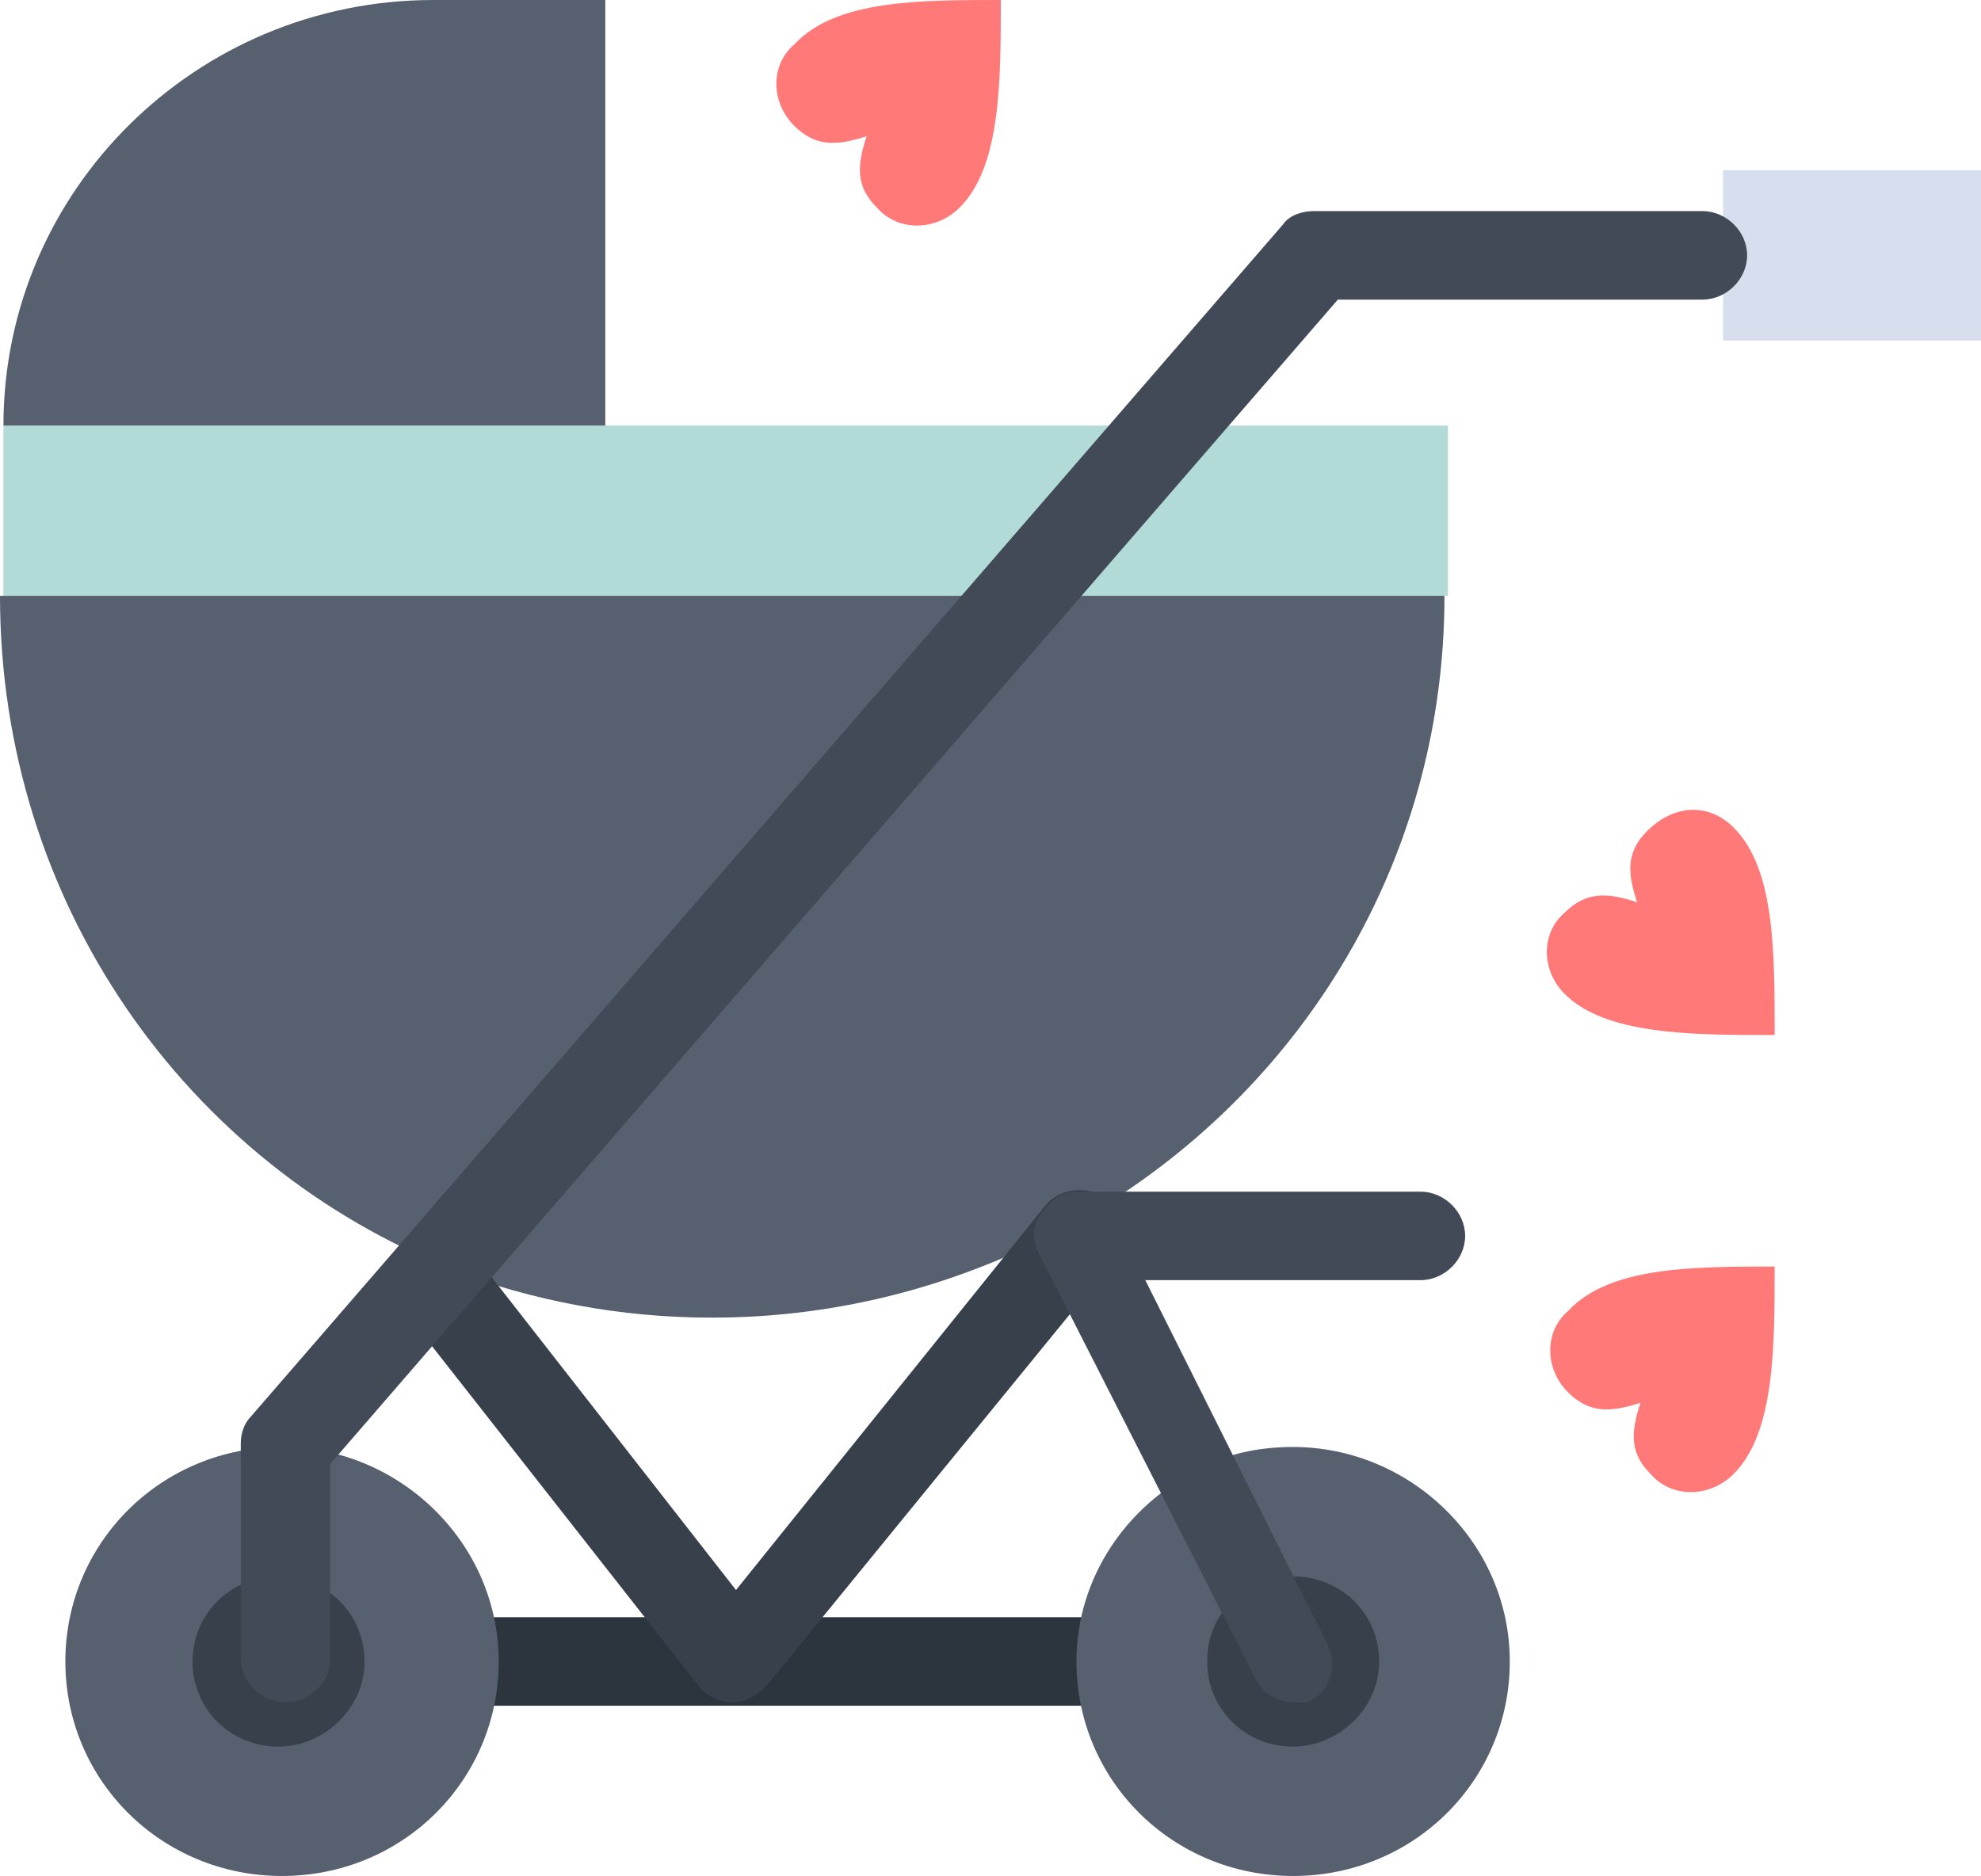
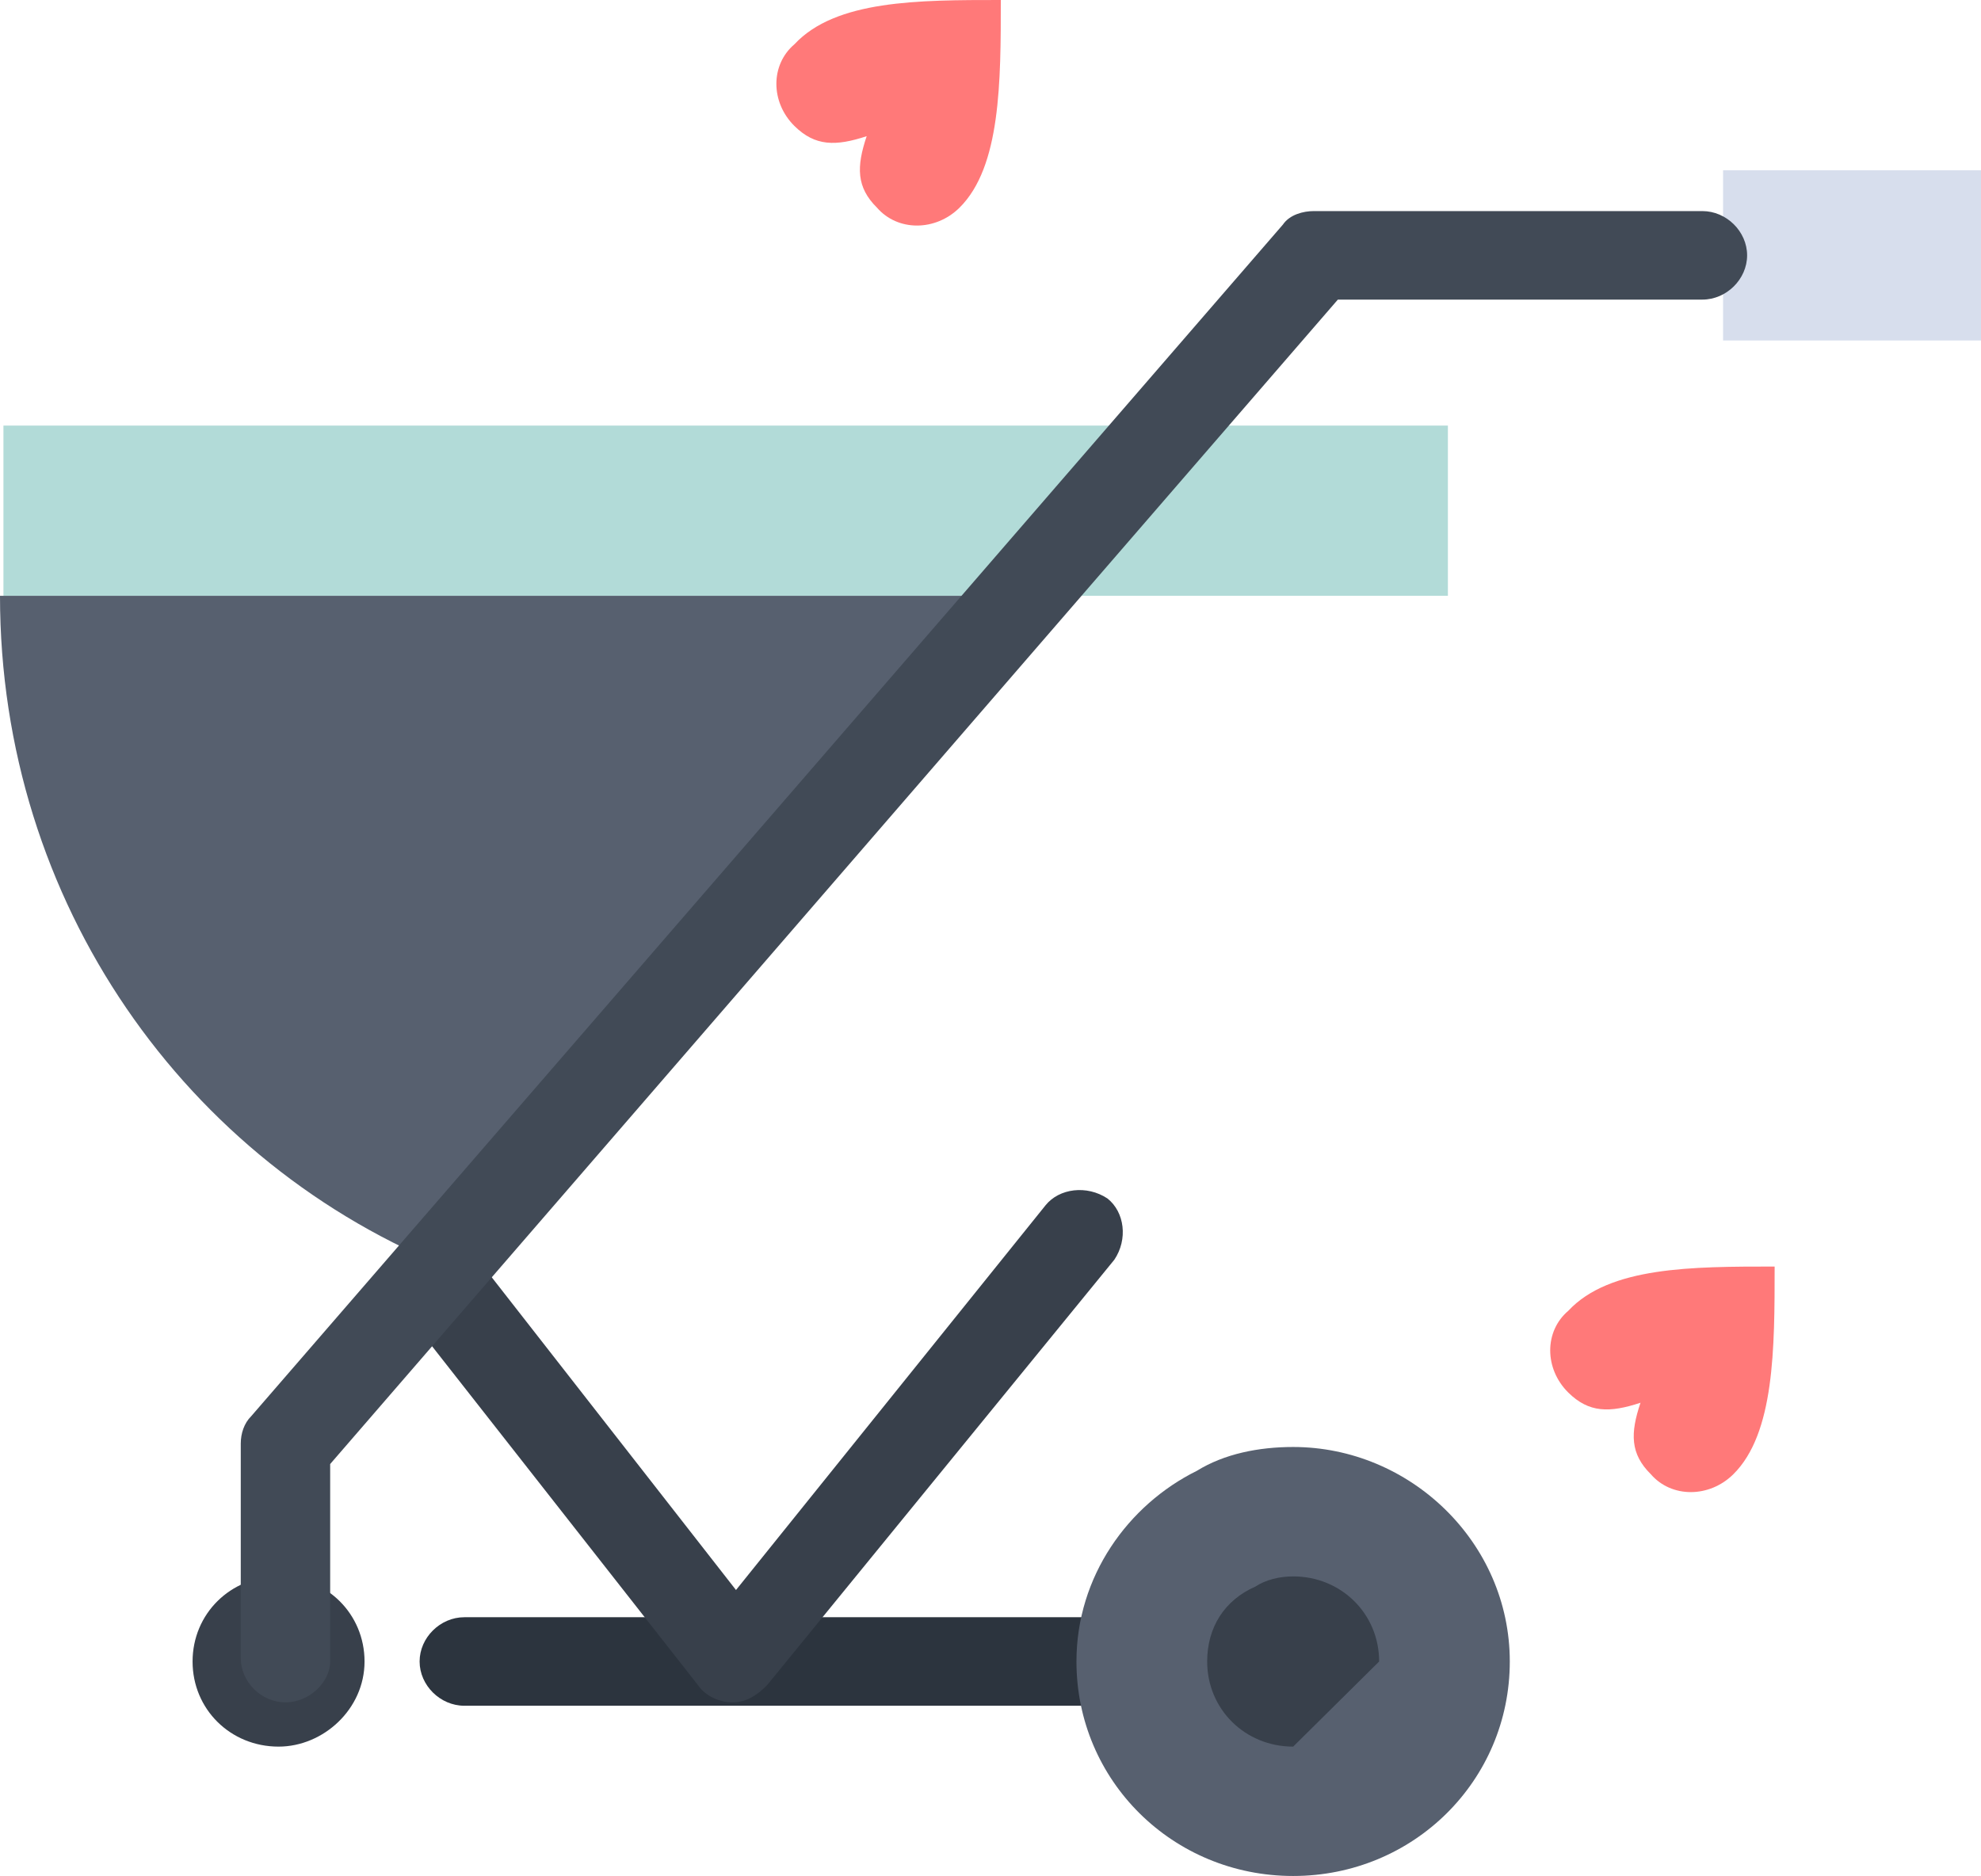
<svg xmlns="http://www.w3.org/2000/svg" id="uuid-260d51a4-70f0-491e-93ef-4baa6138427b" data-name="レイヤー 2" viewBox="0 0 65.651 62.184">
  <defs>
    <style> .uuid-0112d816-df19-4352-a66e-737026e27282 { fill: #38404b; } .uuid-0112d816-df19-4352-a66e-737026e27282, .uuid-aa2bccda-9bb6-4e4c-b544-ccc8abc560f8, .uuid-a71802b7-801f-45bf-ad6e-4e8f33b0391d, .uuid-32d9fca5-8304-4b29-9c94-bb4ee712d09c, .uuid-6f00954f-e4a2-4d15-bc7e-a5db52ad8b66, .uuid-6c4c913a-3fb0-48a3-bf5e-207af42cb999, .uuid-916fd00d-5309-40d4-80d8-fca2917cbfbd { stroke-width: 0px; } .uuid-aa2bccda-9bb6-4e4c-b544-ccc8abc560f8 { fill: #414a56; } .uuid-a71802b7-801f-45bf-ad6e-4e8f33b0391d { fill: #2c343e; } .uuid-32d9fca5-8304-4b29-9c94-bb4ee712d09c { fill: #57606f; } .uuid-6f00954f-e4a2-4d15-bc7e-a5db52ad8b66 { fill: #b2dbd8; } .uuid-6c4c913a-3fb0-48a3-bf5e-207af42cb999 { fill: #d7deed; } .uuid-916fd00d-5309-40d4-80d8-fca2917cbfbd { fill: #ff7979; } </style>
  </defs>
  <g id="uuid-dc597f32-5d6a-4dd0-b36c-468246f3dbaa" data-name="レイヤー 1">
    <g id="uuid-2a655b4f-974d-4e1c-901d-e81c7167e58c" data-name="A392, Baby Carriage, Baby, Buggy, Pram">
      <g>
        <path class="uuid-a71802b7-801f-45bf-ad6e-4e8f33b0391d" d="M36.587,53.607H15.387c-.798,0-1.481.677-1.481,1.467s.683,1.467,1.481,1.467h21.2c.797,0,1.481-.677,1.481-1.467-.114-.79-.798-1.467-1.481-1.467Z" />
        <polygon class="uuid-6c4c913a-3fb0-48a3-bf5e-207af42cb999" points="65.651 5.643 65.651 11.286 57.103 11.286 57.103 8.464 57.103 5.643 65.651 5.643" />
-         <path class="uuid-916fd00d-5309-40d4-80d8-fca2917cbfbd" d="M57.445,27.424c1.368,1.355,1.368,4.064,1.368,6.885-2.735,0-5.586,0-6.952-1.355-.798-.79-.798-2.031,0-2.709.683-.677,1.367-.677,2.393-.338-.342-1.016-.342-1.693.342-2.37.913-.904,2.052-.904,2.85-.114Z" />
        <path class="uuid-916fd00d-5309-40d4-80d8-fca2917cbfbd" d="M58.812,41.983c0,2.708,0,5.529-1.368,6.884-.798.79-2.052.79-2.735,0-.684-.677-.684-1.355-.342-2.37-1.026.338-1.711.338-2.394-.338-.798-.79-.798-2.032,0-2.709,1.368-1.467,4.103-1.467,6.839-1.467Z" />
        <path class="uuid-32d9fca5-8304-4b29-9c94-bb4ee712d09c" d="M42.856,47.964c-1.141,0-2.28.226-3.192.79-2.28,1.129-3.99,3.498-3.99,6.32,0,3.95,3.192,7.11,7.181,7.11s7.18-3.16,7.18-7.11-3.305-7.11-7.18-7.11Z" />
        <polygon class="uuid-6f00954f-e4a2-4d15-bc7e-a5db52ad8b66" points="47.984 14.107 47.984 19.75 34.421 19.75 39.323 14.107 47.984 14.107" />
-         <path class="uuid-32d9fca5-8304-4b29-9c94-bb4ee712d09c" d="M34.421,19.75h13.449c0,9.029-5.015,16.816-12.424,20.879-3.533,1.919-7.522,3.047-11.853,3.047-3.077,0-5.927-.564-8.663-1.58l19.491-22.345Z" />
        <polygon class="uuid-6f00954f-e4a2-4d15-bc7e-a5db52ad8b66" points="39.323 14.107 34.421 19.75 .114 19.75 .114 14.107 20.06 14.107 39.323 14.107" />
        <path class="uuid-32d9fca5-8304-4b29-9c94-bb4ee712d09c" d="M34.421,19.75l-19.376,22.345C6.154,38.597,0,29.907,0,19.75h34.421Z" />
        <path class="uuid-916fd00d-5309-40d4-80d8-fca2917cbfbd" d="M33.167,0c0,2.709,0,5.53-1.368,6.884-.798.79-2.051.79-2.735,0-.684-.677-.684-1.353-.342-2.37-1.026.338-1.71.338-2.394-.338-.798-.79-.798-2.031,0-2.709,1.368-1.467,4.103-1.467,6.839-1.467Z" />
-         <path class="uuid-32d9fca5-8304-4b29-9c94-bb4ee712d09c" d="M20.06,0v14.107H.114C.114,6.32,6.496,0,14.361,0h5.699Z" />
-         <path class="uuid-32d9fca5-8304-4b29-9c94-bb4ee712d09c" d="M9.346,47.964c-3.99,0-7.18,3.16-7.18,7.11s3.191,7.11,7.18,7.11,7.18-3.16,7.18-7.11-3.305-7.11-7.18-7.11Z" />
-         <path class="uuid-0112d816-df19-4352-a66e-737026e27282" d="M42.856,57.896c-1.596,0-2.85-1.241-2.85-2.821,0-1.129.57-2.031,1.596-2.483.342-.225.798-.338,1.254-.338,1.595,0,2.849,1.242,2.849,2.821s-1.368,2.821-2.849,2.821Z" />
+         <path class="uuid-0112d816-df19-4352-a66e-737026e27282" d="M42.856,57.896c-1.596,0-2.85-1.241-2.85-2.821,0-1.129.57-2.031,1.596-2.483.342-.225.798-.338,1.254-.338,1.595,0,2.849,1.242,2.849,2.821Z" />
        <path class="uuid-0112d816-df19-4352-a66e-737026e27282" d="M9.231,57.896c-1.595,0-2.849-1.241-2.849-2.821s1.254-2.821,2.849-2.821,2.85,1.242,2.85,2.821-1.368,2.821-2.85,2.821Z" />
        <path class="uuid-0112d816-df19-4352-a66e-737026e27282" d="M24.278,56.429h0c-.456,0-.913-.226-1.141-.564l-9.916-12.64c-.456-.564-.342-1.467.228-2.031.57-.452,1.481-.338,2.051.226l.343.338,8.548,10.947,10.259-12.753c.455-.564,1.367-.678,2.051-.226.57.451.683,1.355.228,2.031l-11.512,14.107c-.343.338-.684.564-1.14.564Z" />
        <path class="uuid-aa2bccda-9bb6-4e4c-b544-ccc8abc560f8" d="M9.46,56.429c-.798,0-1.481-.677-1.481-1.467v-7.11c0-.339.114-.678.342-.904L42.513,7.448c.228-.338.684-.451,1.026-.451h12.879c.798,0,1.482.677,1.482,1.467s-.684,1.467-1.482,1.467h-12.081L10.942,48.529v6.545c0,.678-.684,1.355-1.482,1.355Z" />
-         <path class="uuid-aa2bccda-9bb6-4e4c-b544-ccc8abc560f8" d="M42.856,56.429c-.571,0-1.026-.338-1.254-.79l-7.18-14.107c-.228-.451-.228-.903.114-1.355.342-.451.683-.677,1.14-.677h11.398c.798,0,1.481.677,1.481,1.467s-.683,1.467-1.481,1.467h-9.118l6.041,12.076c.342.678.114,1.58-.684,1.919h-.455Z" />
      </g>
    </g>
  </g>
</svg>